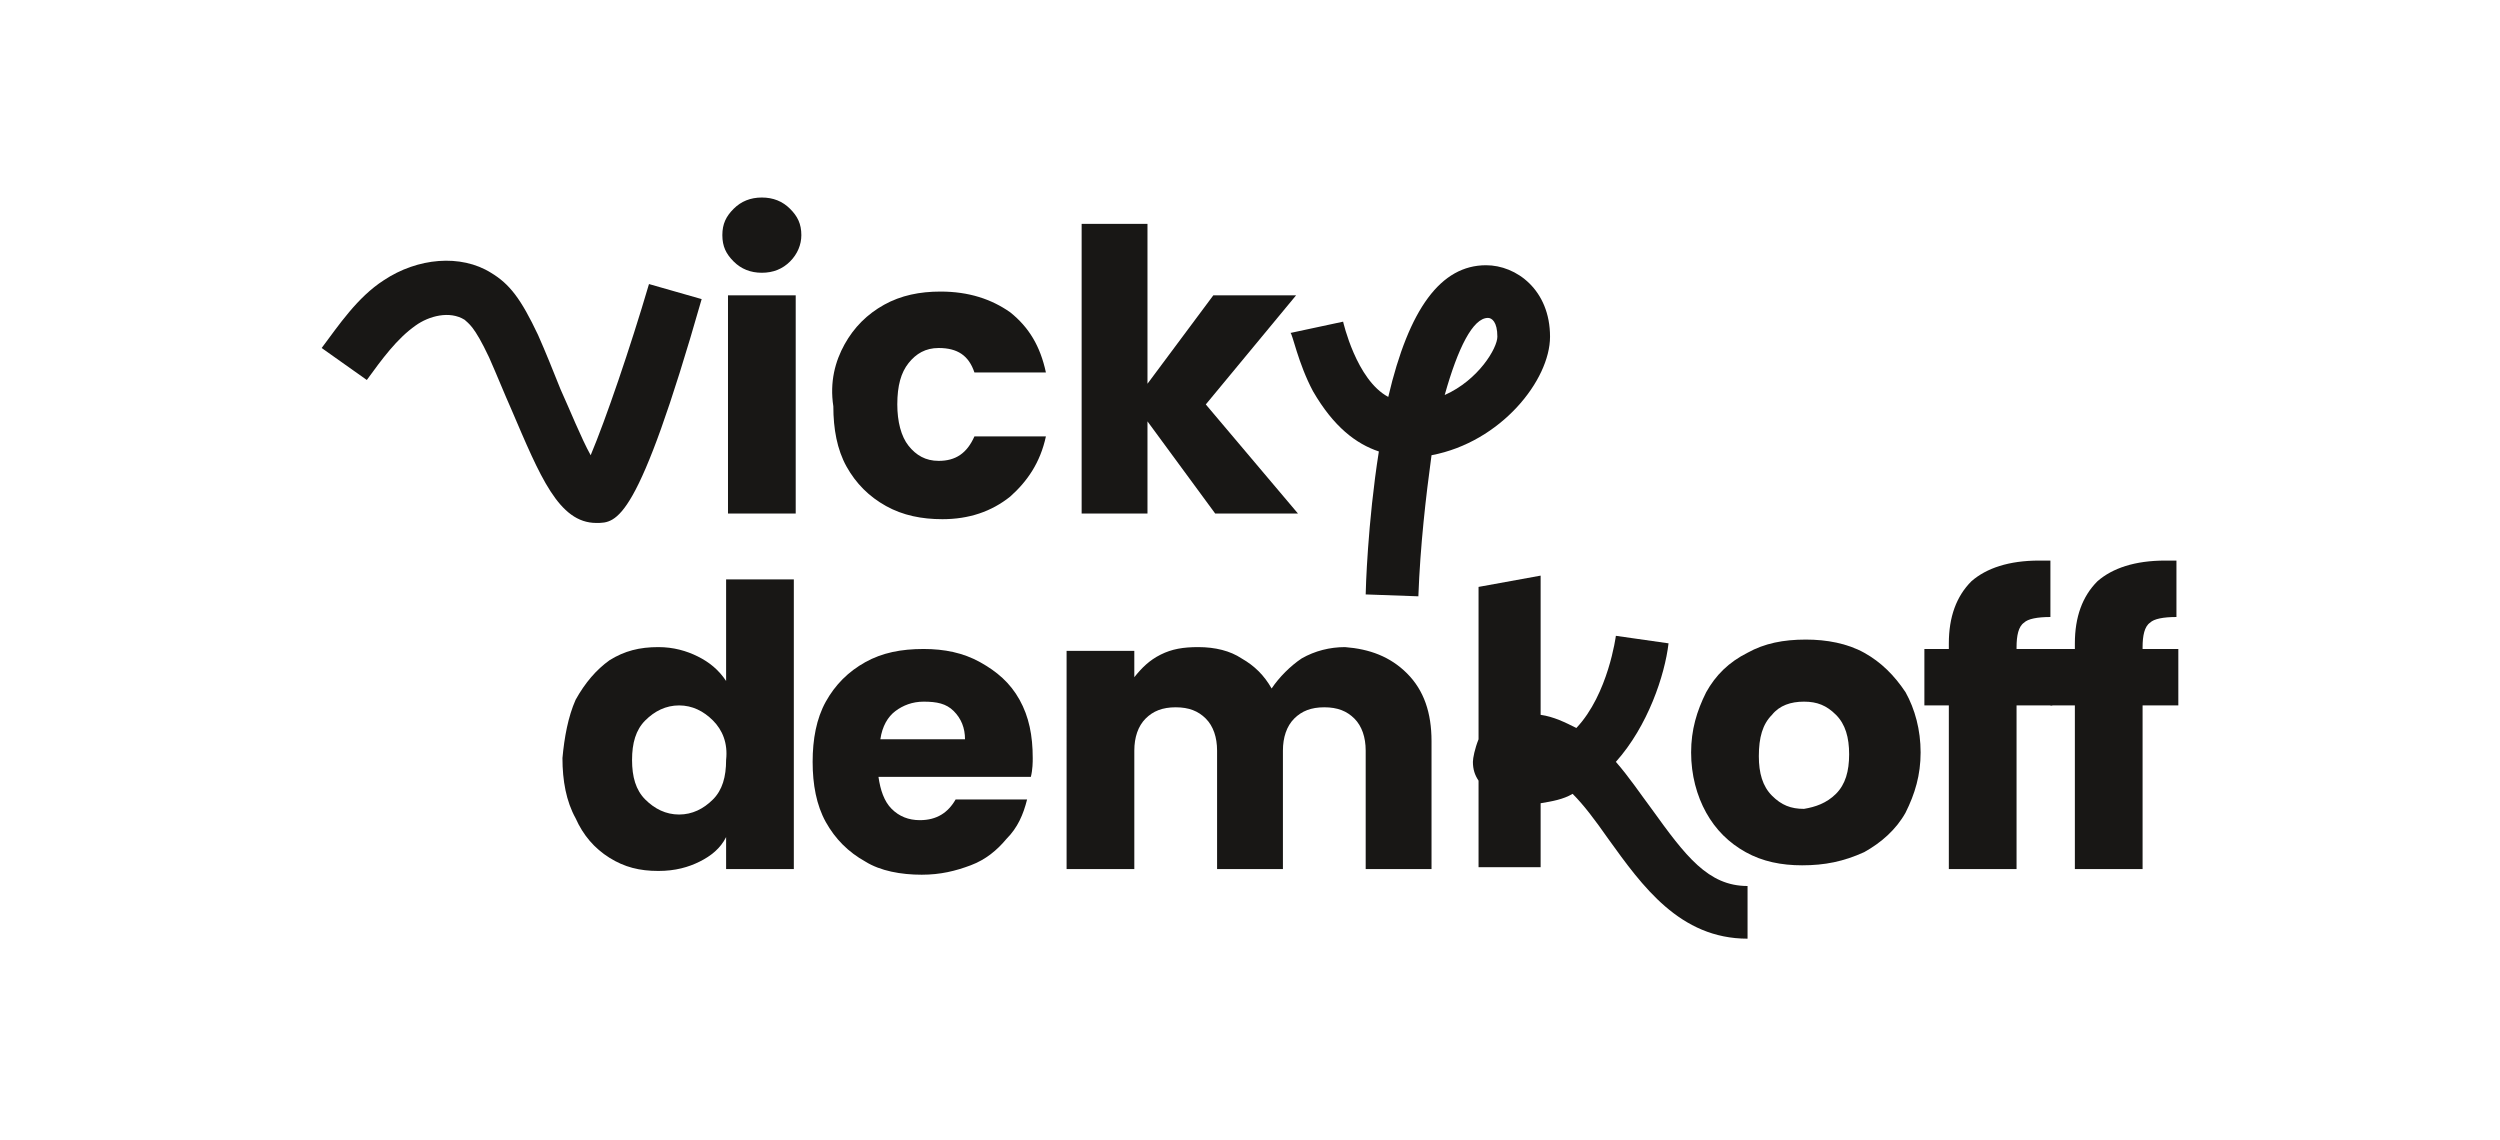
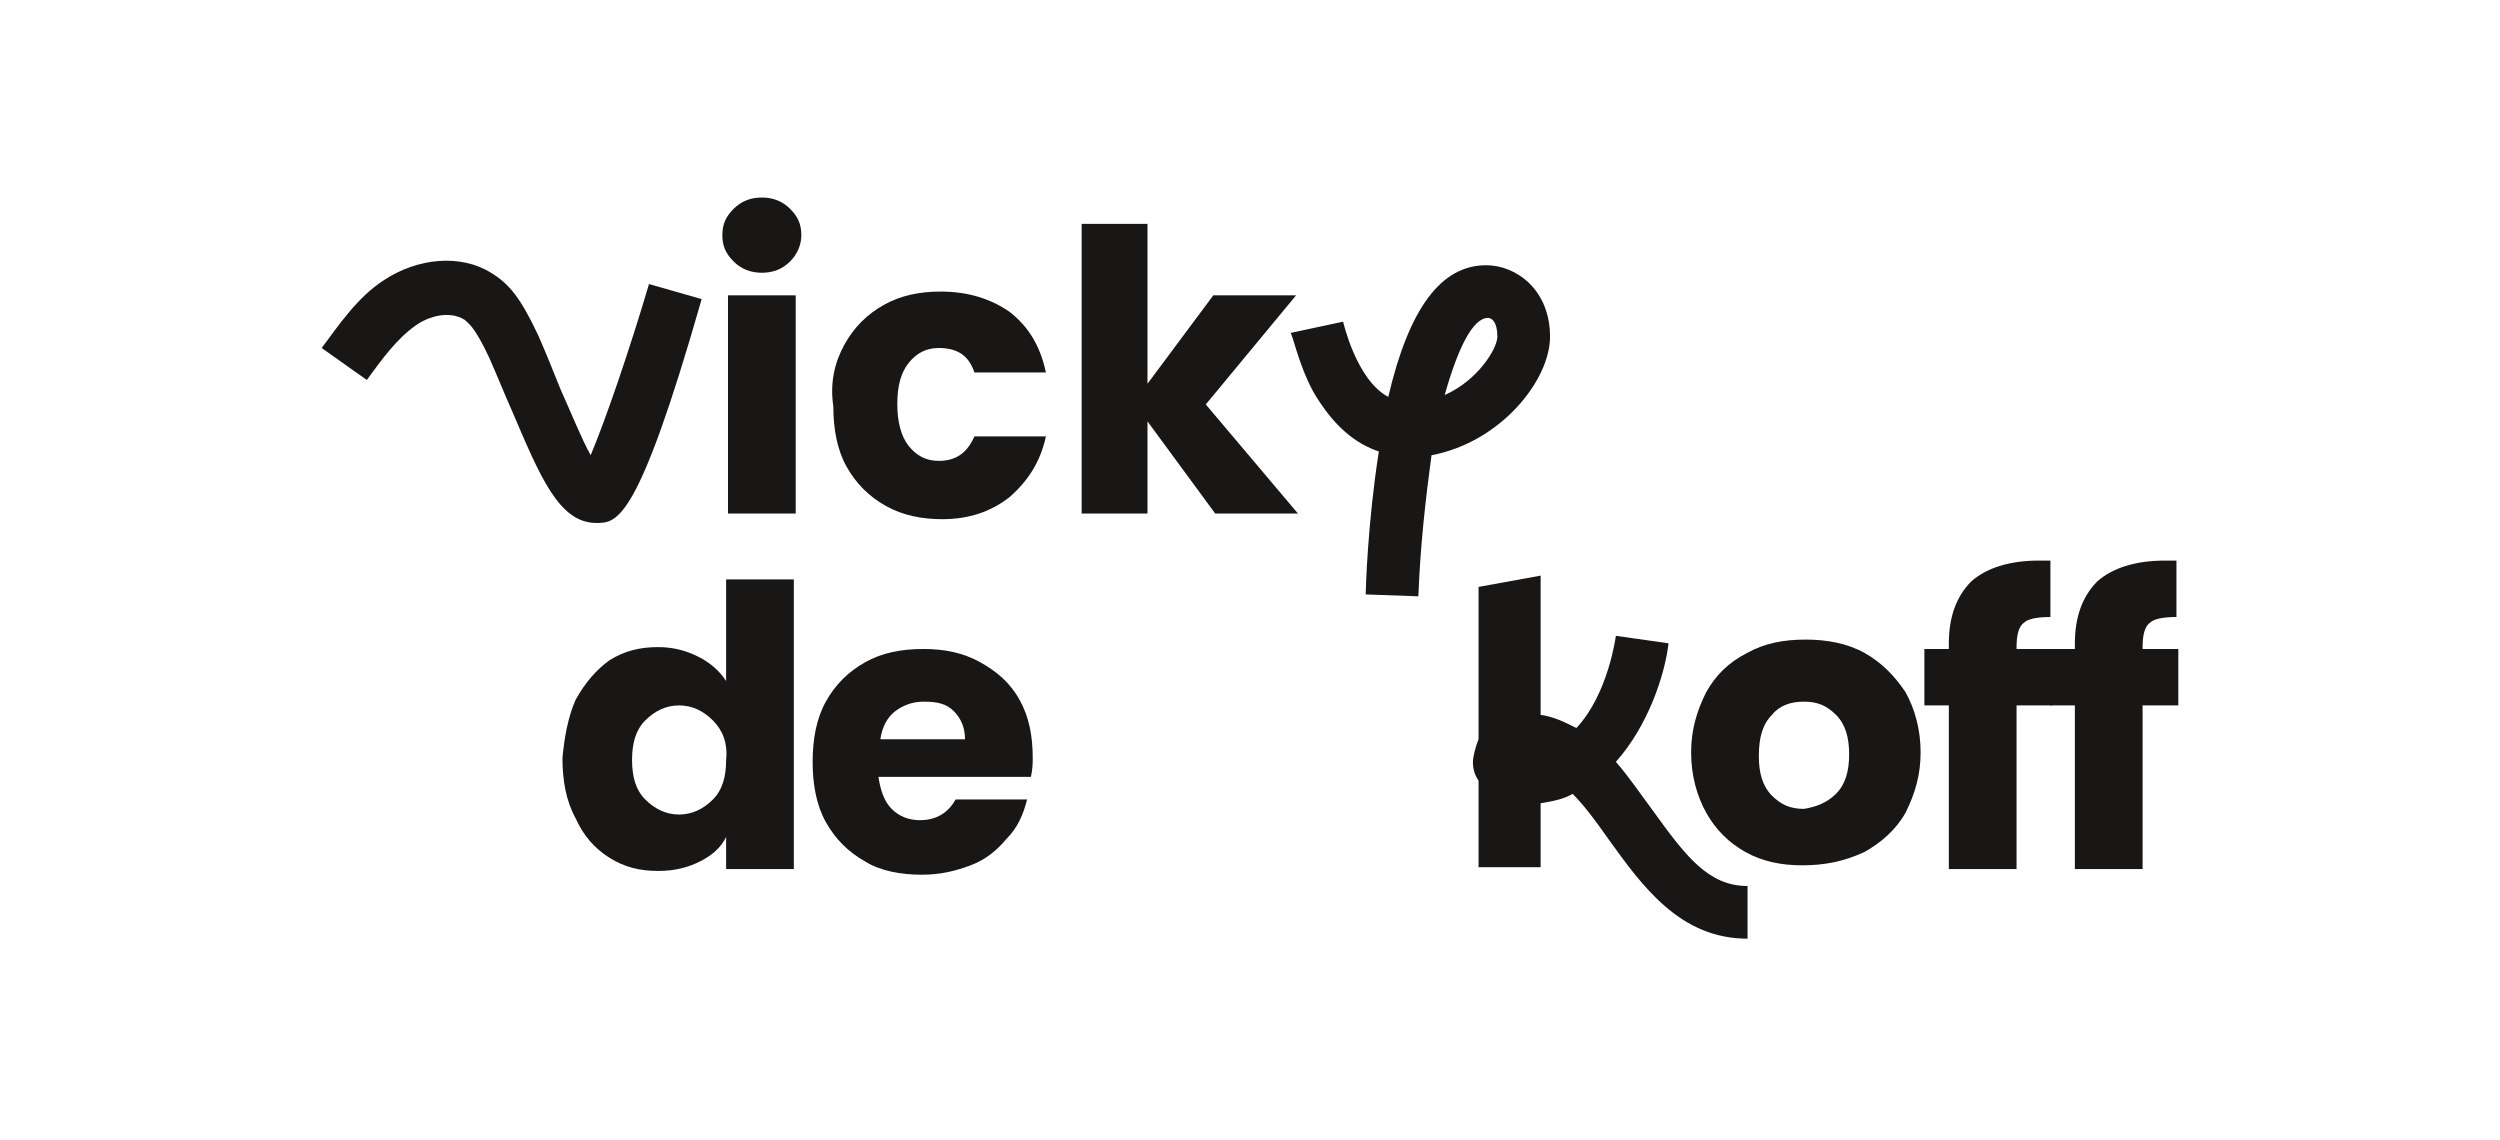
<svg xmlns="http://www.w3.org/2000/svg" version="1.1" id="Capa_1" x="0px" y="0px" viewBox="0 0 132.9 60.6" style="enable-background:new 0 0 132.9 60.6;" xml:space="preserve">
  <style type="text/css">
	.st0{fill:#181715;}
</style>
  <g>
    <g>
      <path class="st0" d="M31.7,27.8c-2,0-3-2.5-4.5-6c-0.4-0.9-0.8-1.9-1.2-2.8c-0.8-1.7-1.1-1.8-1.3-2c-0.8-0.5-1.9-0.2-2.6,0.3    c-1,0.7-1.8,1.8-2.6,2.9l-2.4-1.7c0.9-1.2,1.9-2.7,3.3-3.6c1.8-1.2,4.1-1.4,5.7-0.4c1,0.6,1.6,1.4,2.5,3.3    c0.4,0.9,0.8,1.9,1.2,2.9c0.5,1.1,1.1,2.6,1.6,3.5c0.8-1.9,2.1-5.7,3.1-9.1l2.8,0.8C33.9,27.8,32.8,27.8,31.7,27.8z" />
      <path class="st0" d="M39,13.9c-0.4-0.4-0.6-0.8-0.6-1.4c0-0.6,0.2-1,0.6-1.4c0.4-0.4,0.9-0.6,1.5-0.6c0.6,0,1.1,0.2,1.5,0.6    c0.4,0.4,0.6,0.8,0.6,1.4c0,0.5-0.2,1-0.6,1.4c-0.4,0.4-0.9,0.6-1.5,0.6C39.9,14.5,39.4,14.3,39,13.9 M42.3,27.3h-3.6V15.7h3.6    V27.3z" />
      <path class="st0" d="M44.9,18.3c0.5-0.9,1.2-1.6,2.1-2.1c0.9-0.5,1.9-0.7,3-0.7c1.5,0,2.7,0.4,3.7,1.1c1,0.8,1.6,1.8,1.9,3.2h-3.8    c-0.3-0.9-0.9-1.3-1.9-1.3c-0.7,0-1.2,0.3-1.6,0.8c-0.4,0.5-0.6,1.2-0.6,2.2c0,0.9,0.2,1.7,0.6,2.2c0.4,0.5,0.9,0.8,1.6,0.8    c0.9,0,1.5-0.4,1.9-1.3h3.8c-0.3,1.4-1,2.4-1.9,3.2c-1,0.8-2.2,1.2-3.6,1.2c-1.1,0-2.1-0.2-3-0.7c-0.9-0.5-1.6-1.2-2.1-2.1    c-0.5-0.9-0.7-2-0.7-3.2C44.1,20.3,44.4,19.2,44.9,18.3" />
      <polygon class="st0" points="64.6,27.3 61,22.4 61,27.3 57.5,27.3 57.5,11.9 61,11.9 61,20.4 64.5,15.7 68.9,15.7 64.1,21.5     69,27.3" />
      <path class="st0" d="M30.6,37.2c0.5-0.9,1.1-1.6,1.8-2.1c0.8-0.5,1.6-0.7,2.6-0.7c0.8,0,1.5,0.2,2.1,0.5c0.6,0.3,1.1,0.7,1.5,1.3    v-5.4h3.6v15.4h-3.6v-1.7c-0.3,0.6-0.8,1-1.4,1.3c-0.6,0.3-1.3,0.5-2.2,0.5c-1,0-1.8-0.2-2.6-0.7c-0.8-0.5-1.4-1.2-1.8-2.1    c-0.5-0.9-0.7-2-0.7-3.2C30,39.2,30.2,38.1,30.6,37.2 M37.9,38.3c-0.5-0.5-1.1-0.8-1.8-0.8c-0.7,0-1.3,0.3-1.8,0.8    c-0.5,0.5-0.7,1.2-0.7,2.1c0,0.9,0.2,1.6,0.7,2.1c0.5,0.5,1.1,0.8,1.8,0.8c0.7,0,1.3-0.3,1.8-0.8c0.5-0.5,0.7-1.2,0.7-2.1    C38.7,39.5,38.4,38.8,37.9,38.3" />
      <path class="st0" d="M54.8,41.3h-8.1c0.1,0.7,0.3,1.3,0.7,1.7c0.4,0.4,0.9,0.6,1.5,0.6c0.9,0,1.5-0.4,1.9-1.1h3.8    c-0.2,0.8-0.5,1.5-1.1,2.1c-0.5,0.6-1.1,1.1-1.9,1.4c-0.8,0.3-1.6,0.5-2.6,0.5c-1.1,0-2.2-0.2-3-0.7c-0.9-0.5-1.6-1.2-2.1-2.1    c-0.5-0.9-0.7-2-0.7-3.2c0-1.2,0.2-2.3,0.7-3.2c0.5-0.9,1.2-1.6,2.1-2.1c0.9-0.5,1.9-0.7,3.1-0.7c1.1,0,2.1,0.2,3,0.7    c0.9,0.5,1.6,1.1,2.1,2c0.5,0.9,0.7,1.9,0.7,3.1C54.9,40.5,54.9,40.9,54.8,41.3 M51.3,39.3c0-0.6-0.2-1.1-0.6-1.5    s-0.9-0.5-1.6-0.5c-0.6,0-1.1,0.2-1.5,0.5c-0.4,0.3-0.7,0.8-0.8,1.5H51.3z" />
-       <path class="st0" d="M74.8,35.8c0.9,0.9,1.3,2.1,1.3,3.6v6.8h-3.5v-6.3c0-0.7-0.2-1.3-0.6-1.7c-0.4-0.4-0.9-0.6-1.6-0.6    c-0.7,0-1.2,0.2-1.6,0.6c-0.4,0.4-0.6,1-0.6,1.7v6.3h-3.5v-6.3c0-0.7-0.2-1.3-0.6-1.7c-0.4-0.4-0.9-0.6-1.6-0.6    c-0.7,0-1.2,0.2-1.6,0.6c-0.4,0.4-0.6,1-0.6,1.7v6.3h-3.6V34.6h3.6V36c0.4-0.5,0.8-0.9,1.4-1.2c0.6-0.3,1.2-0.4,2-0.4    c0.9,0,1.7,0.2,2.3,0.6c0.7,0.4,1.2,0.9,1.6,1.6c0.4-0.6,1-1.2,1.6-1.6c0.7-0.4,1.5-0.6,2.3-0.6C72.8,34.5,73.9,34.9,74.8,35.8" />
      <path class="st0" d="M92.8,45.3c-0.9-0.5-1.6-1.2-2.1-2.1c-0.5-0.9-0.8-2-0.8-3.2c0-1.2,0.3-2.2,0.8-3.2c0.5-0.9,1.2-1.6,2.2-2.1    c0.9-0.5,1.9-0.7,3.1-0.7c1.1,0,2.2,0.2,3.1,0.7c0.9,0.5,1.6,1.2,2.2,2.1c0.5,0.9,0.8,2,0.8,3.2c0,1.2-0.3,2.2-0.8,3.2    c-0.5,0.9-1.3,1.6-2.2,2.1C98,45.8,97,46,95.8,46C94.7,46,93.7,45.8,92.8,45.3 M97.6,42.2c0.5-0.5,0.7-1.2,0.7-2.1    s-0.2-1.6-0.7-2.1c-0.5-0.5-1-0.7-1.7-0.7c-0.7,0-1.3,0.2-1.7,0.7c-0.5,0.5-0.7,1.2-0.7,2.2c0,0.9,0.2,1.6,0.7,2.1    c0.5,0.5,1,0.7,1.7,0.7C96.5,42.9,97.1,42.7,97.6,42.2" />
      <path class="st0" d="M109.1,37.5h-1.9v8.7h-3.6v-8.7h-1.3v-3h1.3v-0.3c0-1.4,0.4-2.5,1.2-3.3c0.8-0.7,2-1.1,3.6-1.1    c0.3,0,0.5,0,0.6,0v3c-0.7,0-1.2,0.1-1.4,0.3c-0.3,0.2-0.4,0.7-0.4,1.3v0.1h1.9V37.5z" />
      <path class="st0" d="M115.8,37.5h-1.9v8.7h-3.6v-8.7H109v-3h1.3v-0.3c0-1.4,0.4-2.5,1.2-3.3c0.8-0.7,2-1.1,3.6-1.1    c0.3,0,0.5,0,0.6,0v3c-0.7,0-1.2,0.1-1.4,0.3c-0.3,0.2-0.4,0.7-0.4,1.3v0.1h1.9V37.5z" />
      <path class="st0" d="M75.4,31.7l-2.8-0.1c0-0.2,0.1-3.8,0.7-7.6c-1.2-0.4-2.4-1.3-3.5-3.2c-0.8-1.5-1.1-3.1-1.2-3.1l2.8-0.6    c0,0,0.7,3.1,2.4,4c1.1-4.7,2.8-7,5.2-7c1.6,0,3.4,1.3,3.4,3.8c0,2.3-2.6,5.6-6.3,6.3C75.8,26.4,75.5,29,75.4,31.7z M79.1,16.9    c-0.8,0-1.6,1.6-2.3,4.1c1.8-0.8,2.8-2.5,2.8-3.1C79.6,17.1,79.3,16.9,79.1,16.9z" />
      <path class="st0" d="M87.8,43c-0.6-0.8-1.2-1.7-1.9-2.5c1.7-1.9,2.6-4.6,2.8-6.3l-2.8-0.4c0,0-0.4,3.1-2.1,4.9    c-0.6-0.3-1.2-0.6-1.9-0.7v-7.4c-1.1,0.2-2.2,0.4-3.3,0.6v8.1c-0.2,0.5-0.3,1-0.3,1.2c0,0.4,0.1,0.7,0.3,1v4.6h3.3v-3.4    c0.6-0.1,1.2-0.2,1.7-0.5c0.6,0.6,1.2,1.4,1.9,2.4c1.8,2.5,3.8,5.3,7.4,5.3v-2.8C90.8,47.1,89.6,45.5,87.8,43z" />
    </g>
  </g>
</svg>